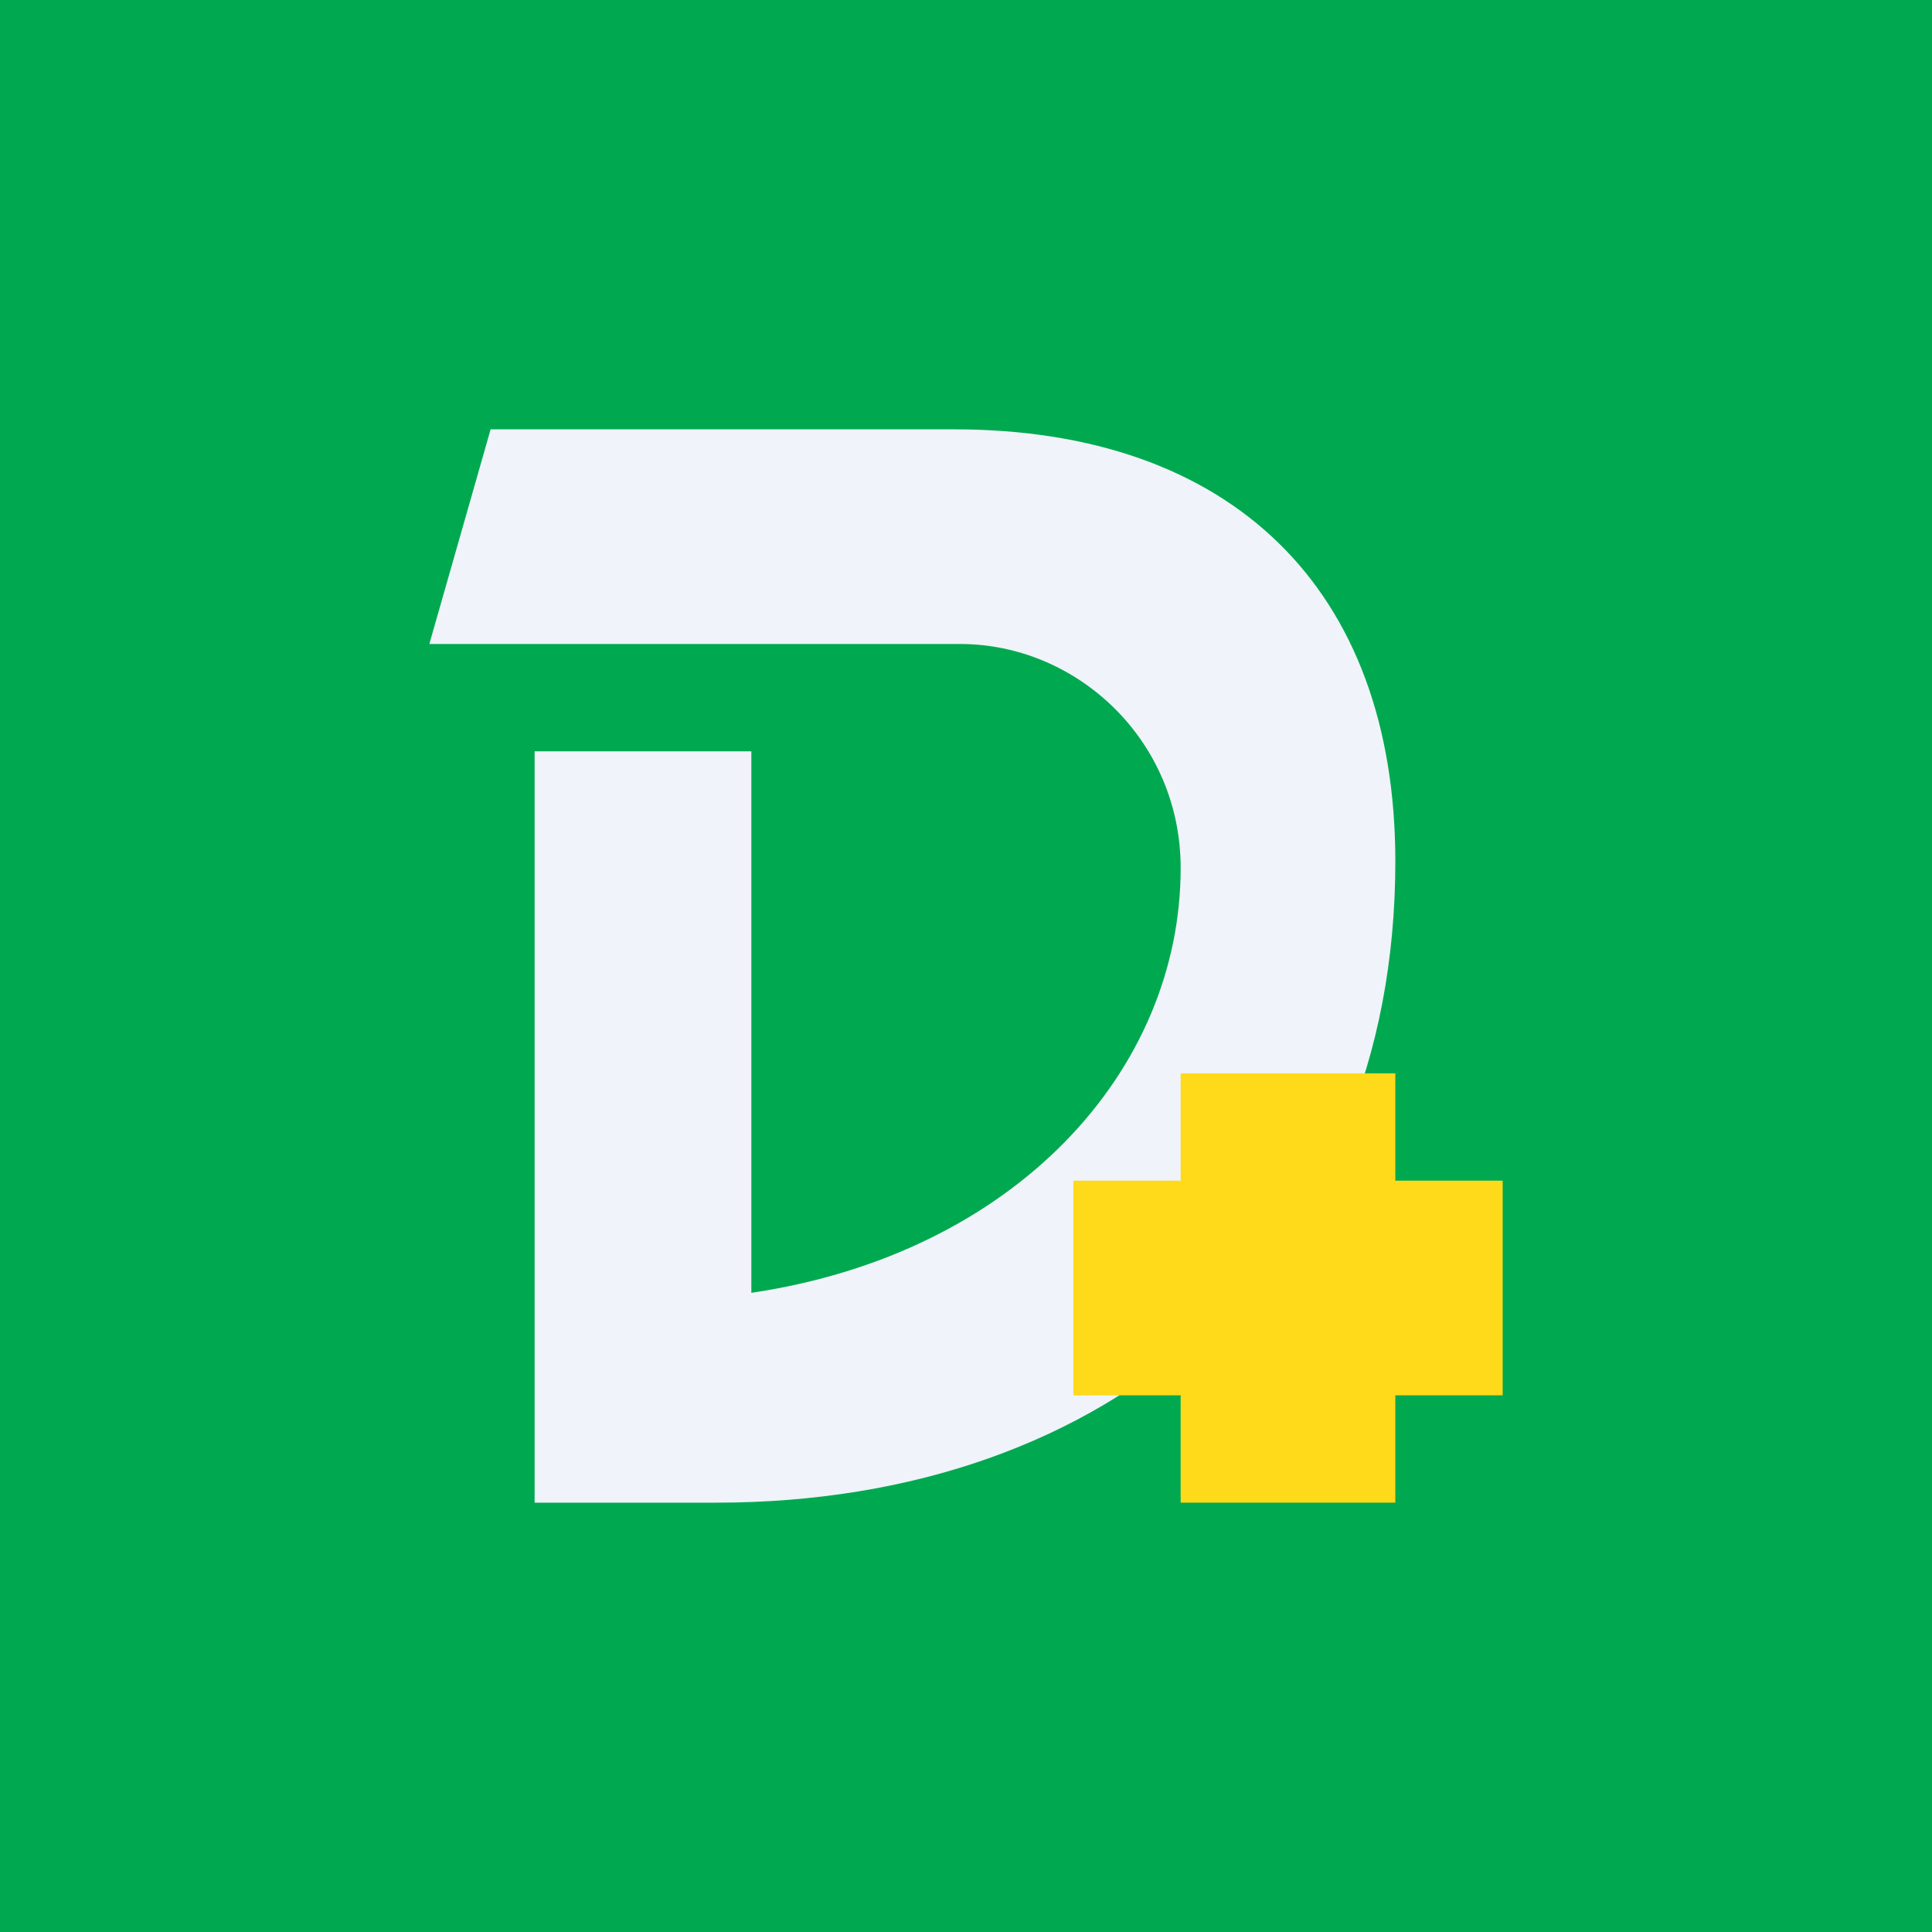
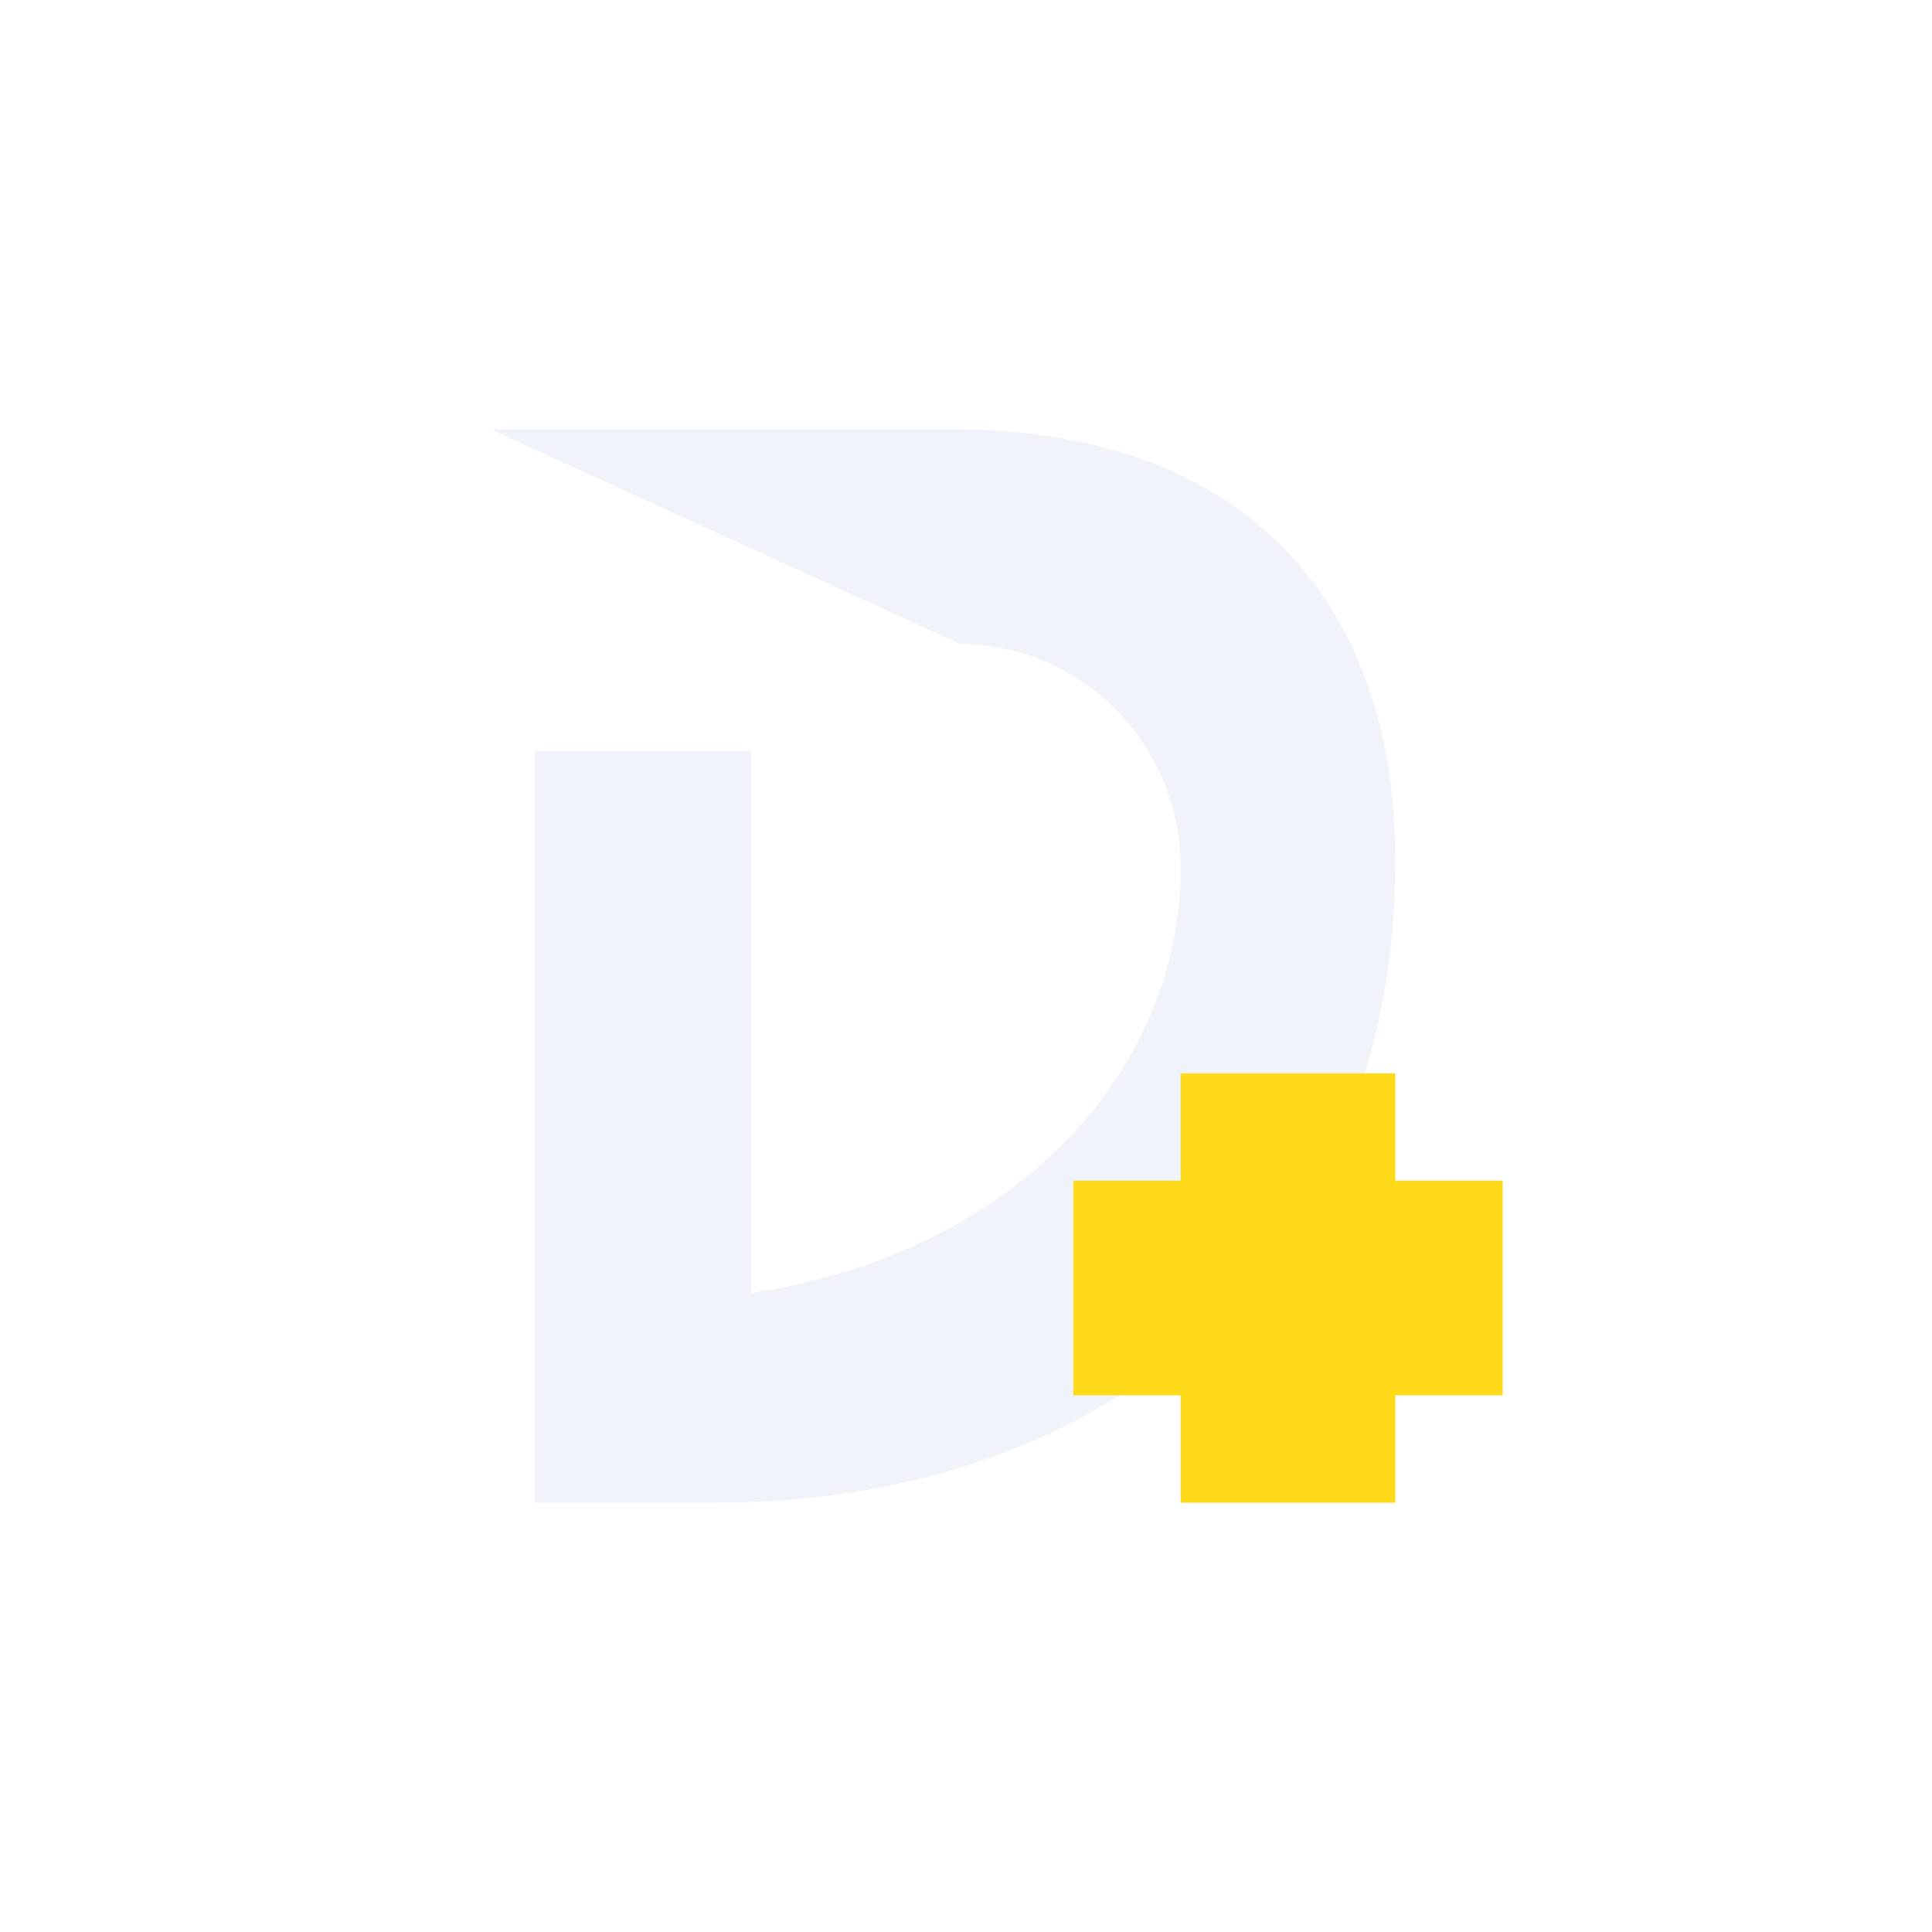
<svg xmlns="http://www.w3.org/2000/svg" width="18" height="18" viewBox="0 0 18 18" fill="none">
-   <rect width="18" height="18" fill="#00A950" />
-   <path d="M4.981 7V14H6.671C10.346 14 13 11.727 13 8.025C13 5.482 11.469 4 8.889 4L4.571 4L4 6L8.946 6C10.031 6 11 6.893 11 8.088C11 9.975 9.462 11.679 7 12.045V7H4.981Z" fill="#F0F3FA" />
+   <path d="M4.981 7V14H6.671C10.346 14 13 11.727 13 8.025C13 5.482 11.469 4 8.889 4L4.571 4L8.946 6C10.031 6 11 6.893 11 8.088C11 9.975 9.462 11.679 7 12.045V7H4.981Z" fill="#F0F3FA" />
  <path fill-rule="evenodd" clip-rule="evenodd" d="M13 10H11V11H10V13H11V14H13V13H14V11L13 11V10Z" fill="#FFDA1A" />
</svg>